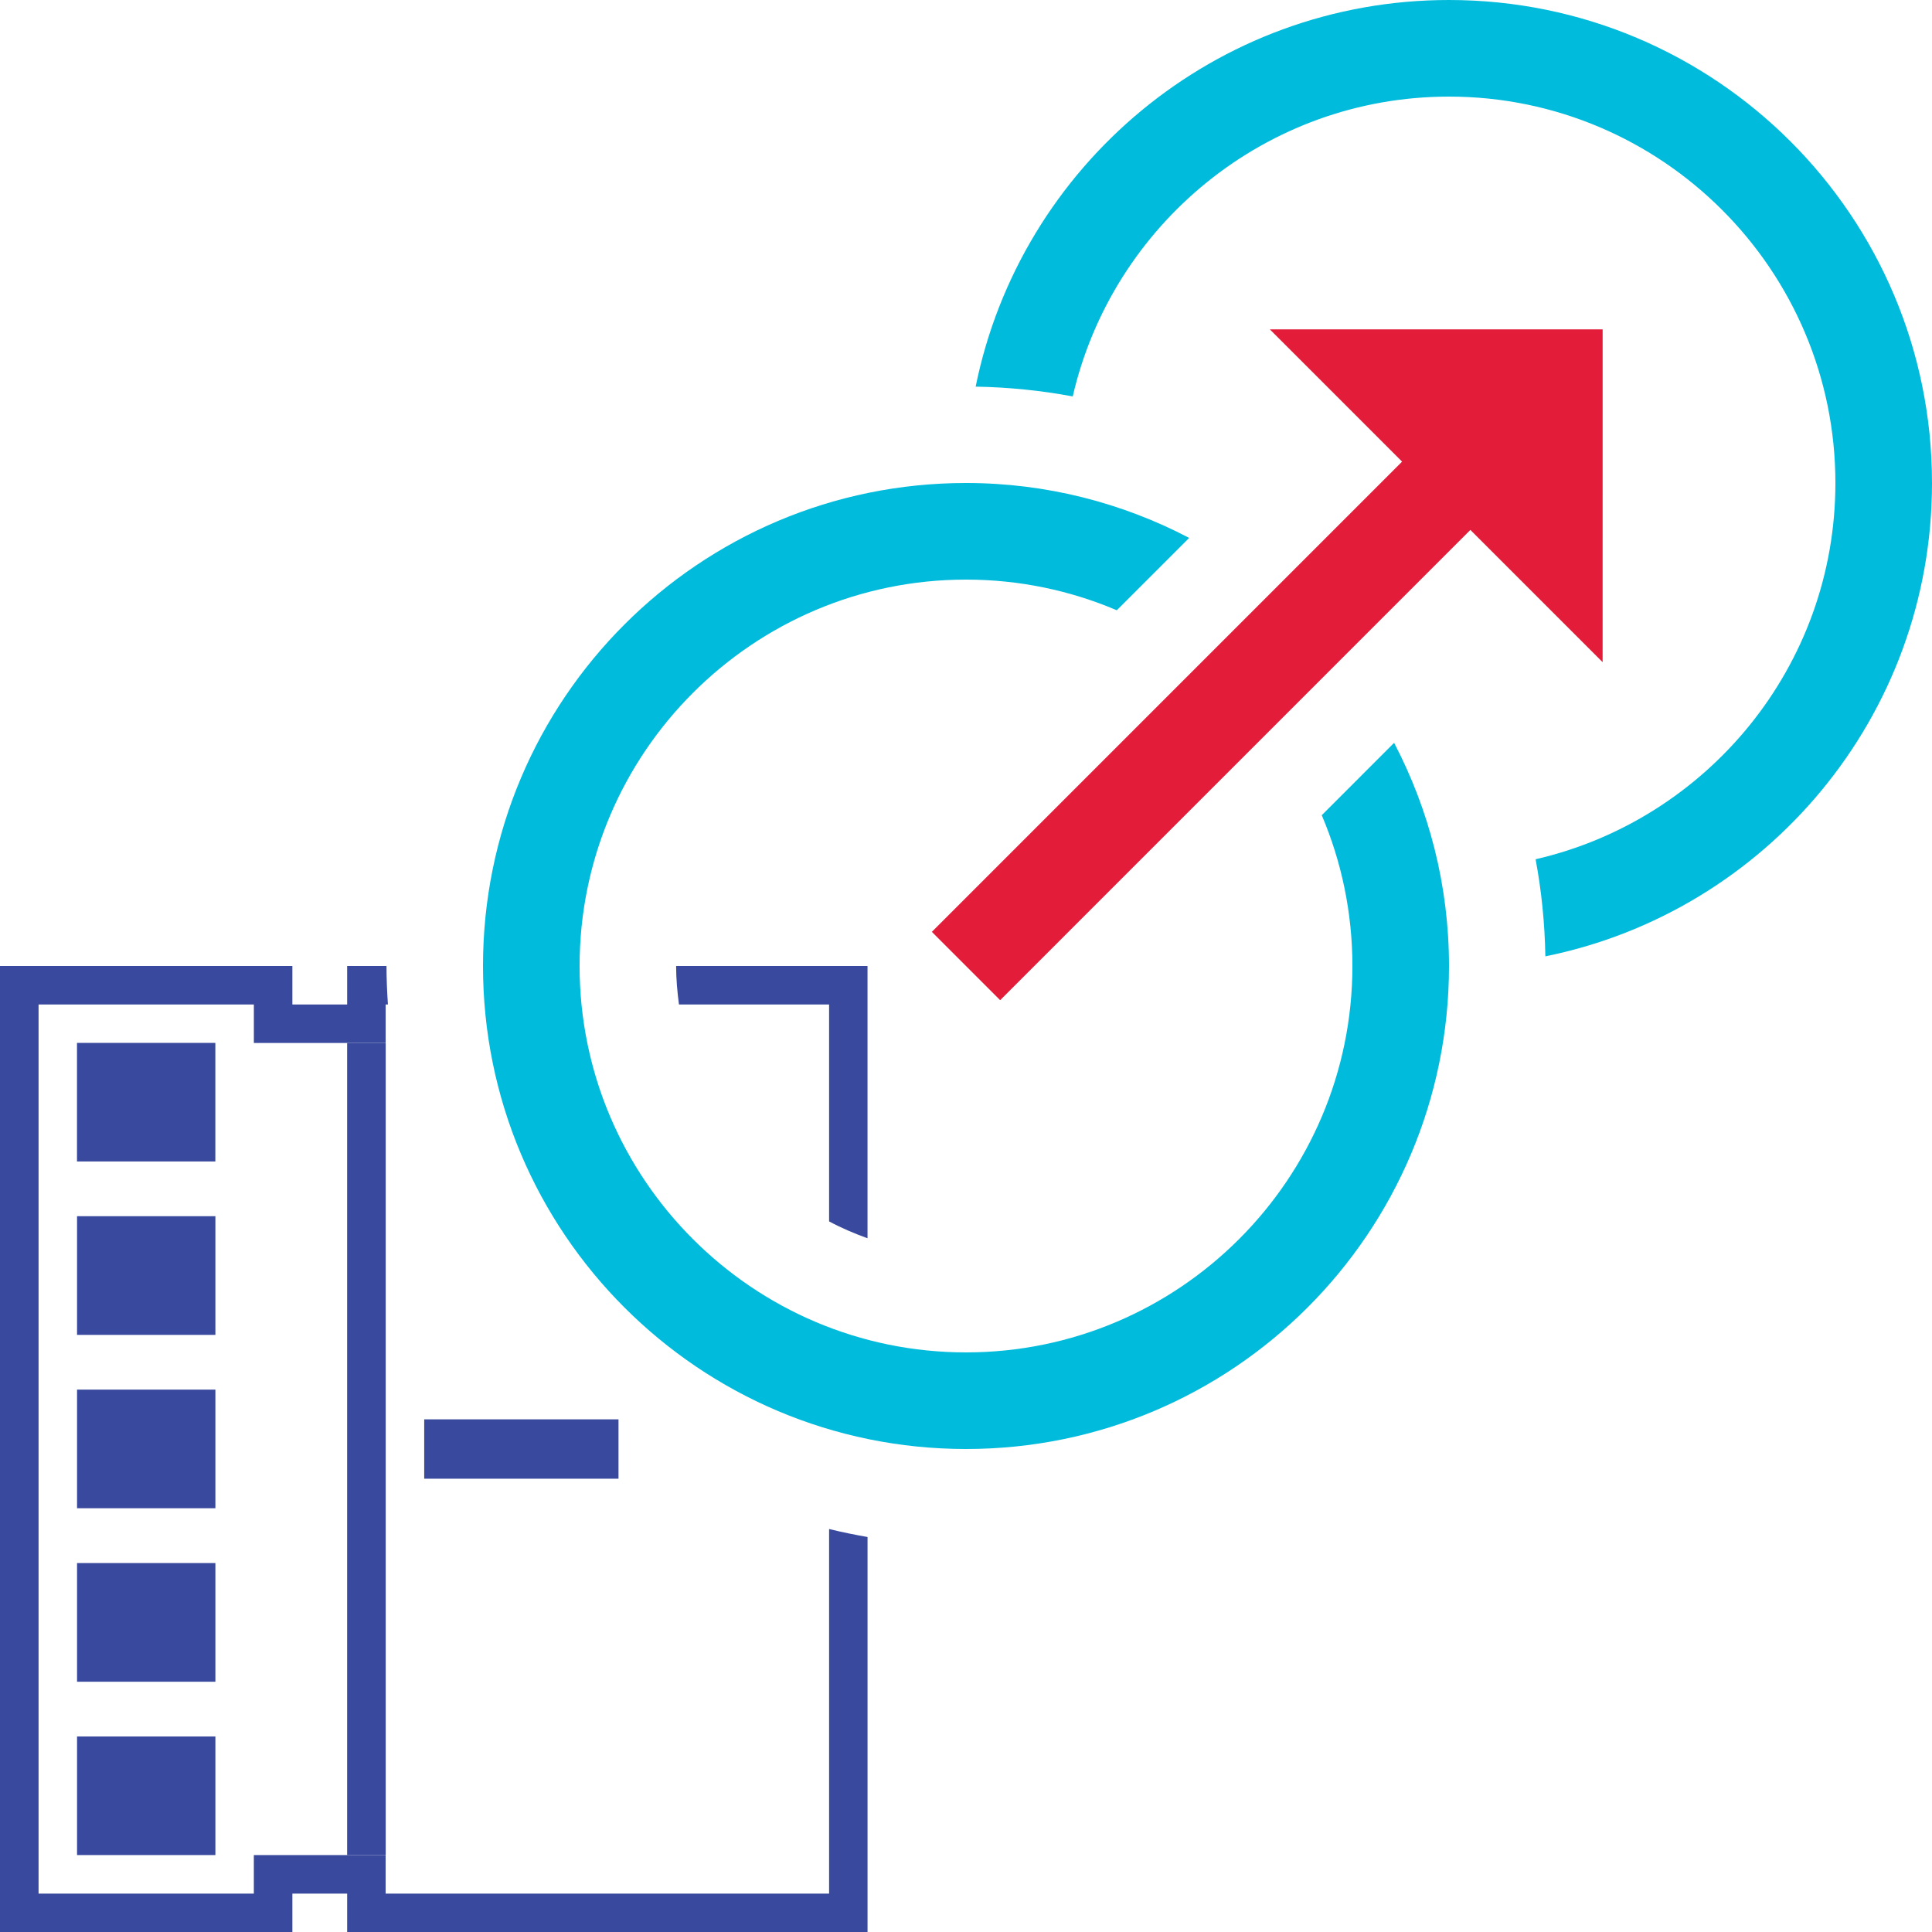
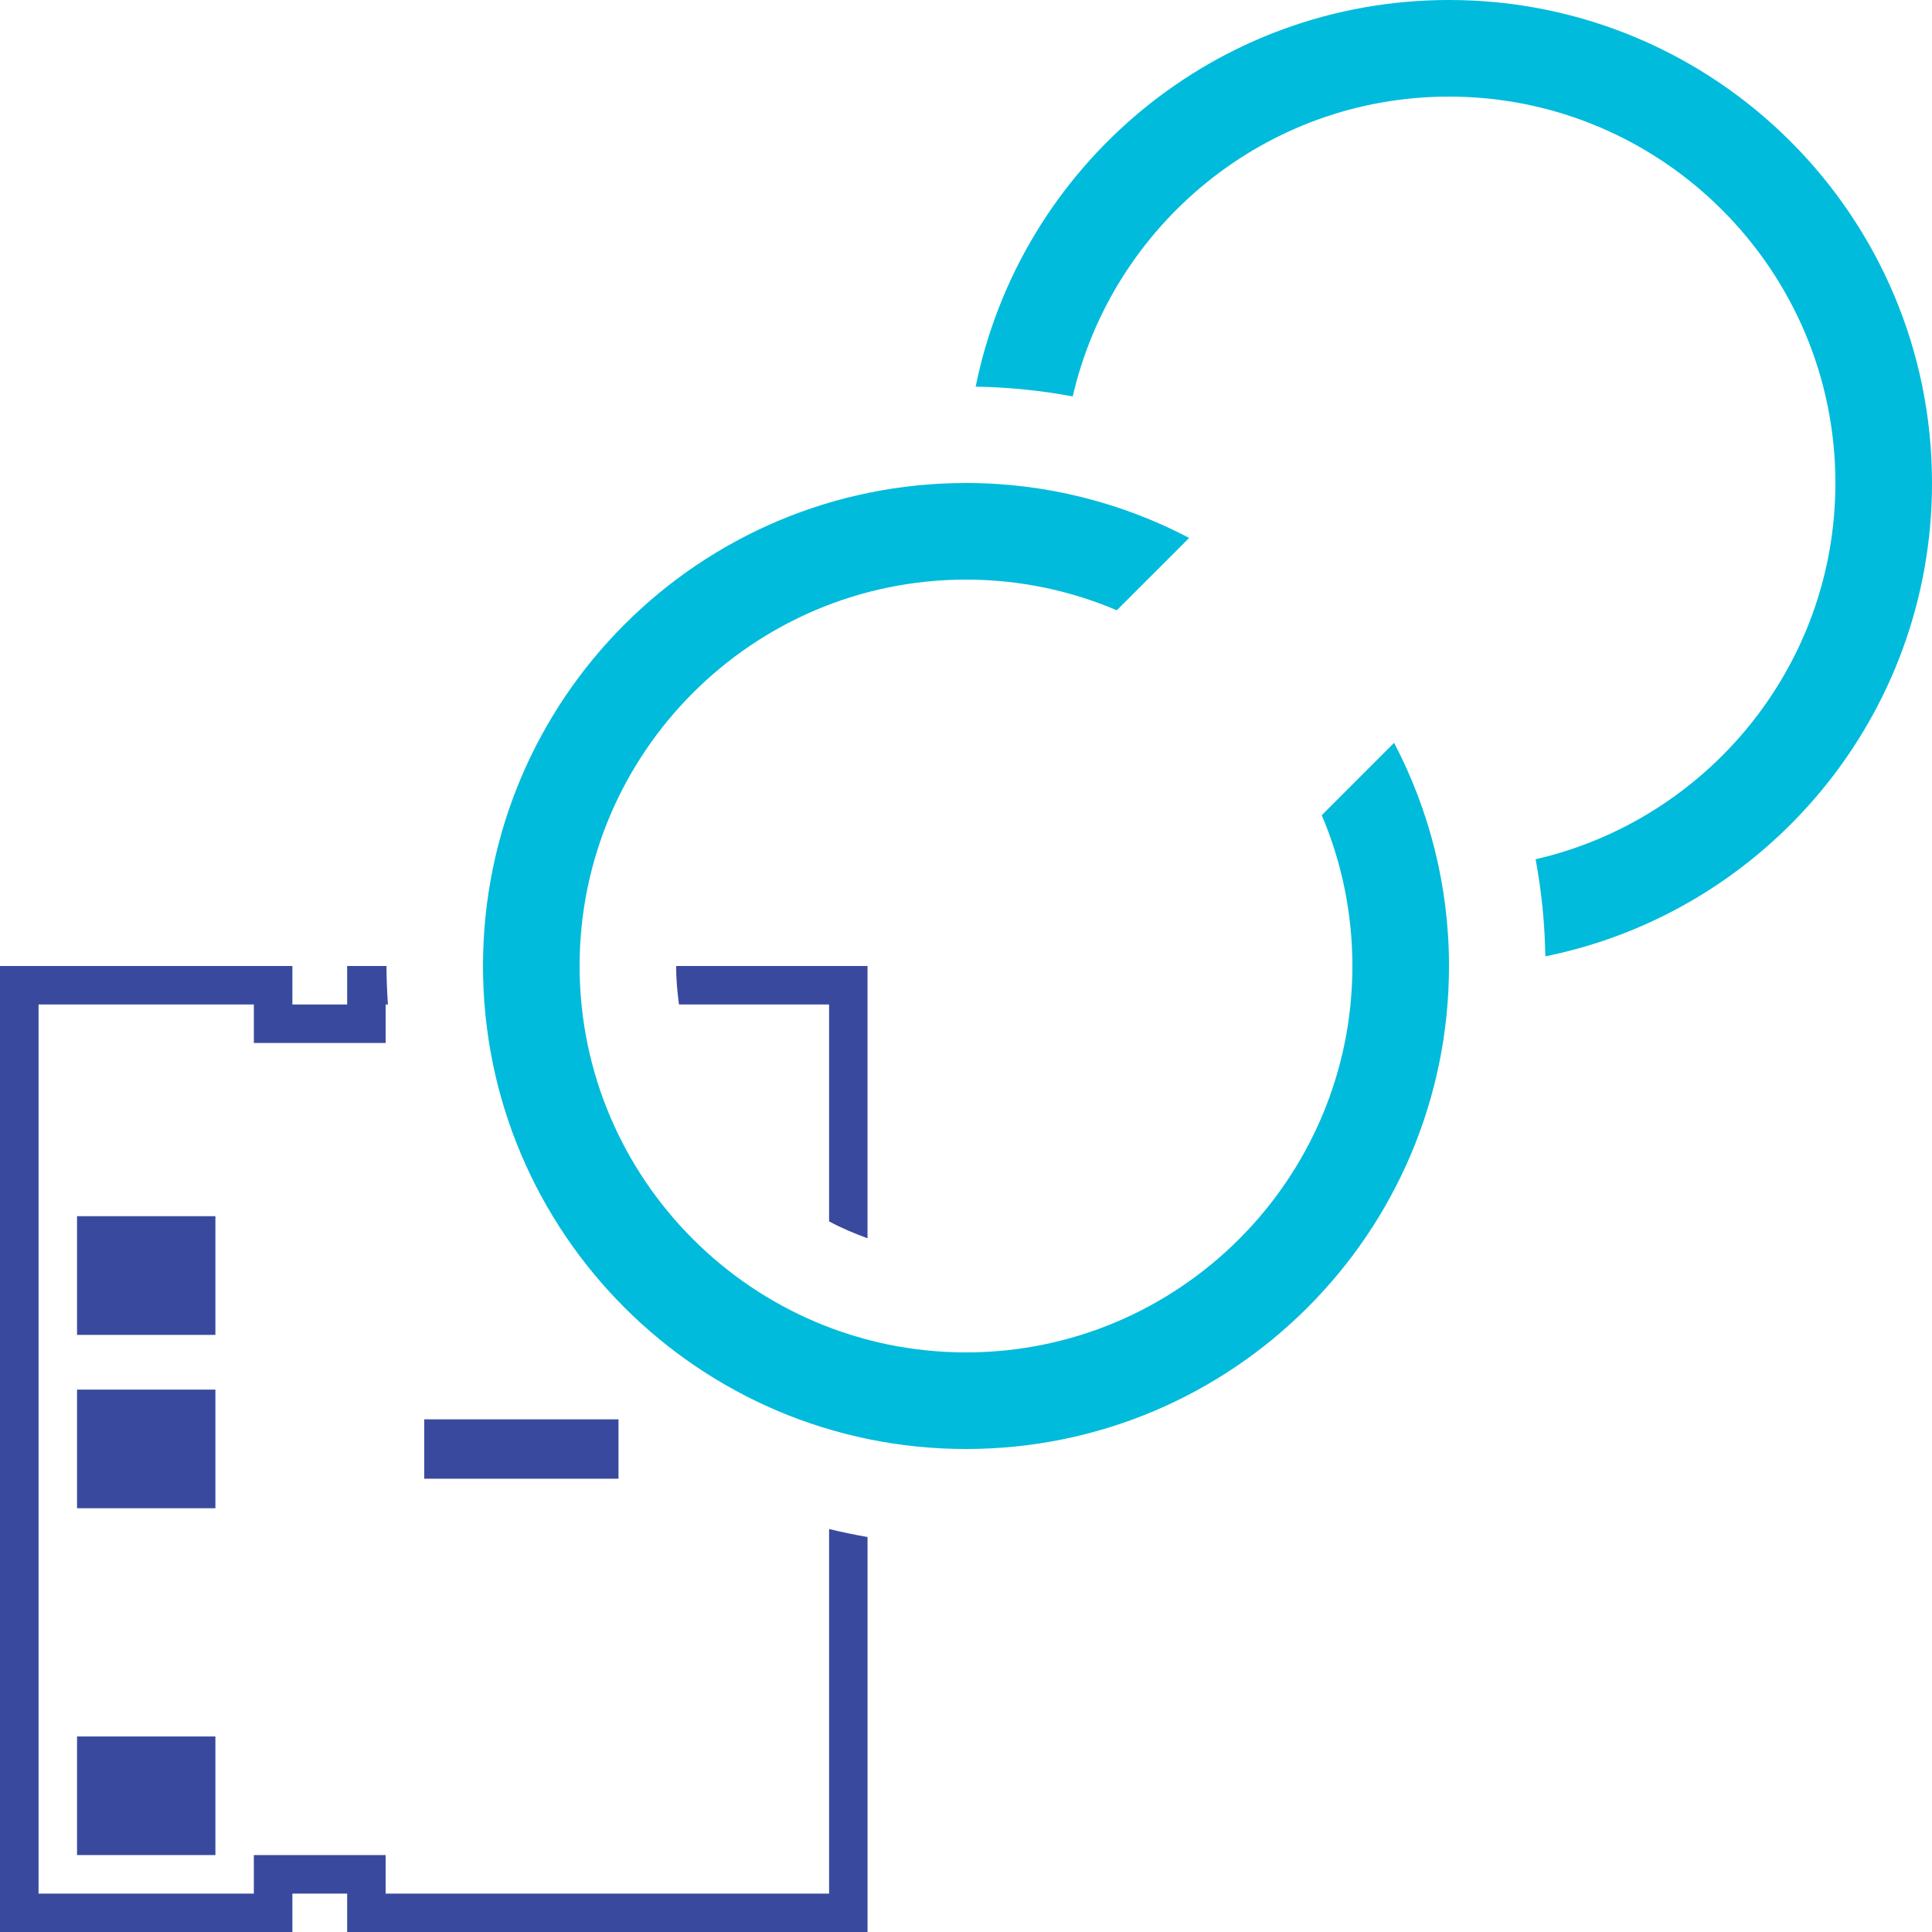
<svg xmlns="http://www.w3.org/2000/svg" version="1.1" id="Layer_1" x="0px" y="0px" width="80px" height="80px" viewBox="0 0 80 80" enable-background="new 0 0 80 80" xml:space="preserve">
  <g>
    <g>
      <rect x="17.566" y="58.772" fill="#394A9E" width="8.045" height="2.458" />
-       <rect x="14.374" y="43.188" fill="#394A9E" width="1.597" height="33.627" />
-       <rect x="3.19" y="64.723" fill="#394A9E" width="5.729" height="4.914" />
      <rect x="3.19" y="71.903" fill="#394A9E" width="5.729" height="4.911" />
      <rect x="3.19" y="50.36" fill="#394A9E" width="5.729" height="4.915" />
      <rect x="3.19" y="57.541" fill="#394A9E" width="5.729" height="4.912" />
-       <rect x="3.188" y="43.184" fill="#394A9E" width="5.729" height="4.91" />
      <g>
        <path fill="#394A9E" d="M35.922,51.274V40h-7.925c0,0.541,0.048,1.07,0.118,1.593h6.216v8.982     C34.839,50.849,35.374,51.075,35.922,51.274z" />
        <path fill="#394A9E" d="M34.331,63.314V78.41H15.968v-1.596h-1.594h-2.268h-1.595v1.596H1.597V41.593h8.915v1.595h1.595h2.268     h1.594v-1.595h0.094c-0.035-0.527-0.059-1.058-0.059-1.593h-1.629v1.593h-2.268V40H0v40h10.512h1.595v-1.59h2.268V80h1.594     h19.954V63.644C35.385,63.551,34.855,63.441,34.331,63.314z" />
      </g>
    </g>
-     <polygon fill="#E31C3A" points="66.362,13.638 52.582,13.639 58.057,19.115 38.586,38.586 41.414,41.415 60.885,21.943    66.361,27.419  " />
    <path fill="#00BBDB" d="M60,0c-9.679,0-17.75,6.876-19.6,16.01c1.371,0.023,2.713,0.161,4.02,0.405C46.055,9.315,52.412,4,60,4   c8.822,0,16,7.178,16,16c0,7.588-5.315,13.946-12.414,15.58c0.244,1.307,0.381,2.649,0.404,4.02C73.123,37.751,80,29.679,80,20   C80,8.954,71.046,0,60,0z" />
    <path fill="#00BBDB" d="M60,40c0-3.337-0.828-6.476-2.273-9.241l-2.996,2.997C55.547,35.675,56,37.786,56,40   c0,8.822-7.178,16-16,16s-16-7.178-16-16s7.178-16,16-16c2.215,0,4.324,0.453,6.244,1.27l2.997-2.996   C46.477,20.828,43.336,20,40,20c-11.045,0-20,8.954-20,20s8.955,20,20,20C51.046,60,60,51.046,60,40z" />
  </g>
</svg>